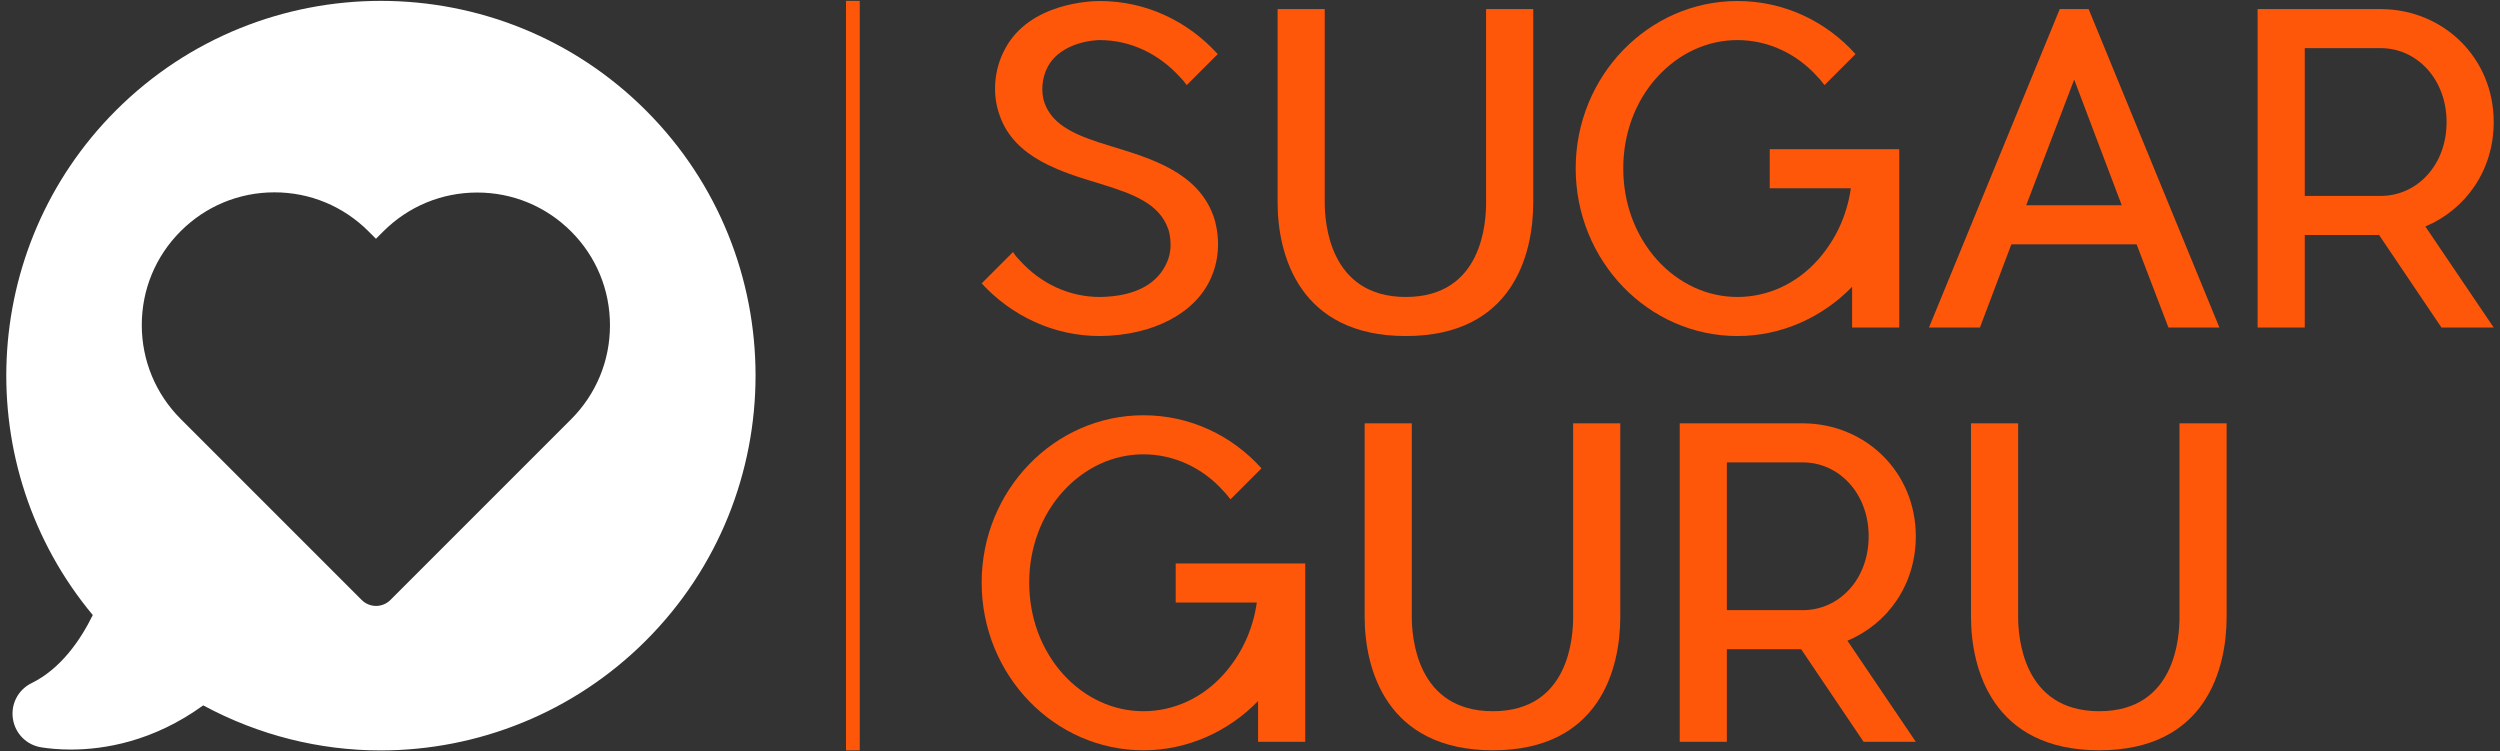
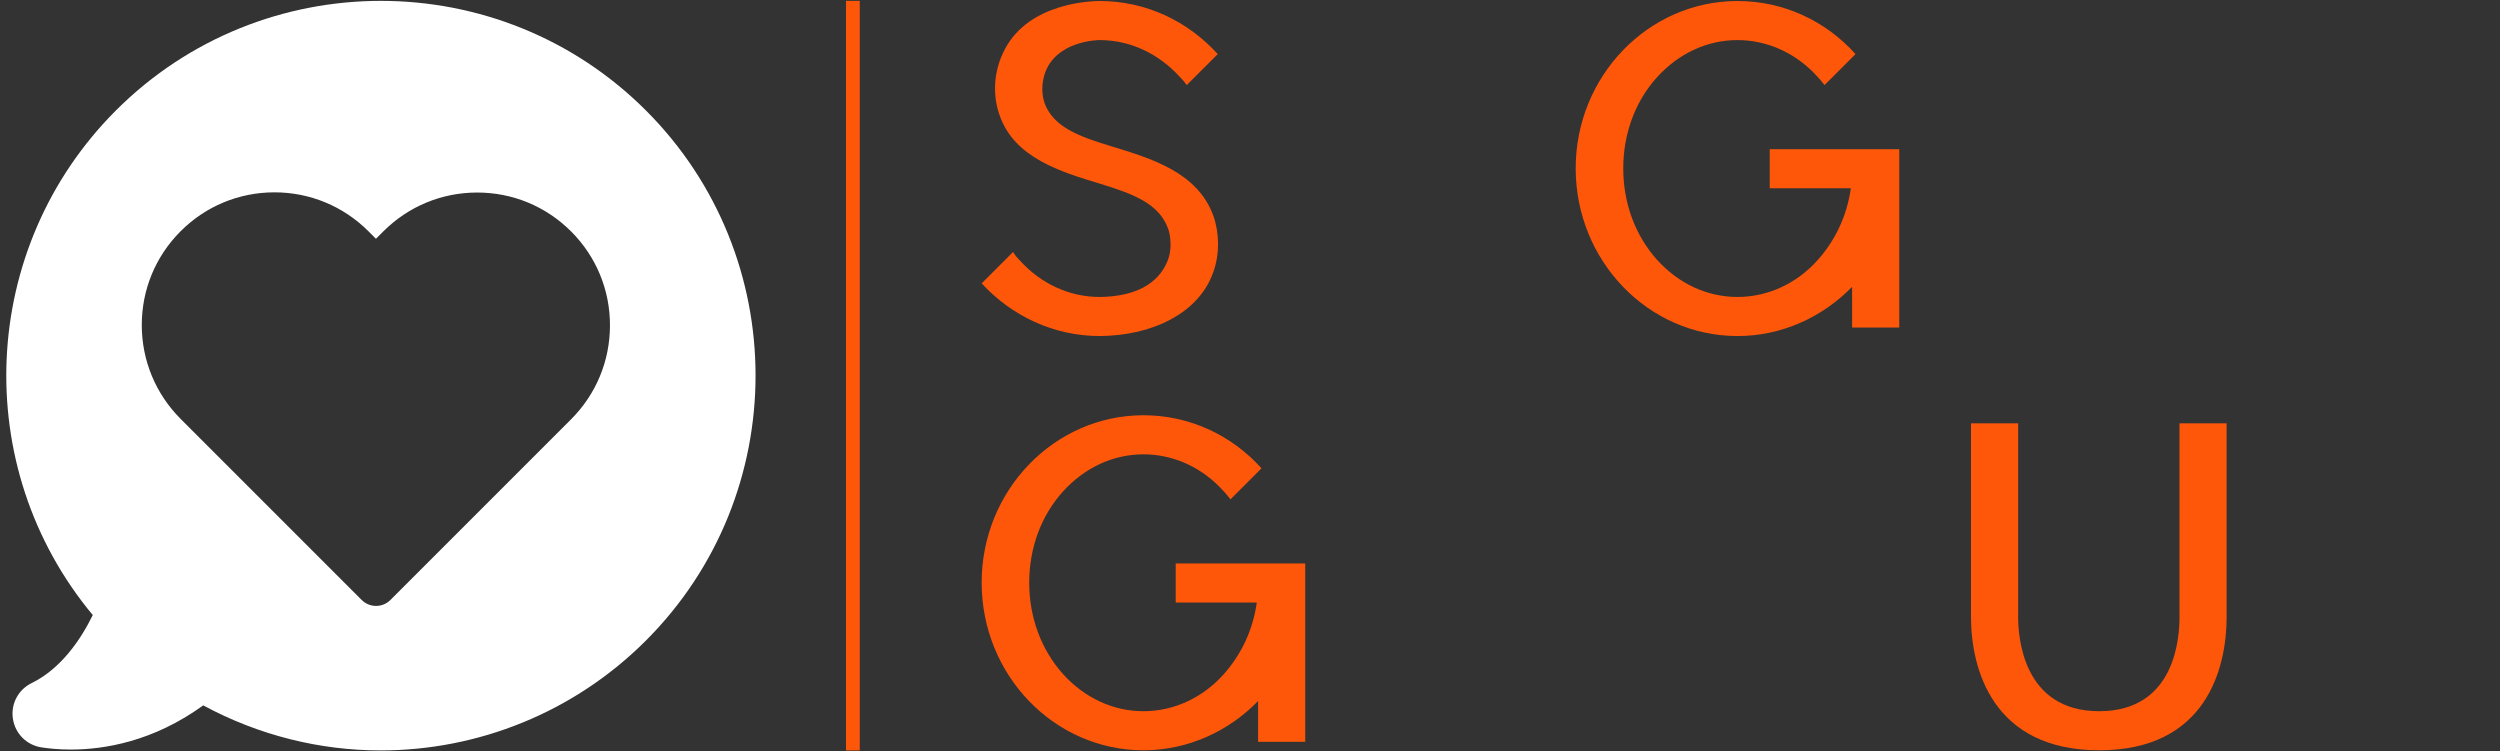
<svg xmlns="http://www.w3.org/2000/svg" width="386" height="116" viewBox="0 0 386 116" fill="none">
  <rect x="0" y="0" width="386" height="116" fill="#333333" stroke="none" />
  <path d="M187.298 33.199C184.807 26.578 177.792 24.48 171.564 22.579C166.319 21.005 162.582 19.497 161.271 15.891C160.681 14.187 160.877 12.023 161.73 10.384C163.959 6.189 169.728 6.189 169.793 6.189C174.448 6.189 178.841 8.221 182.184 11.892C182.578 12.286 182.906 12.679 183.233 13.138L188.019 8.352C183.43 3.304 177.005 0.157 169.793 0.157C168.679 0.157 158.976 0.354 155.173 7.565C153.469 10.712 153.141 14.58 154.387 17.924C156.681 24.349 163.696 26.512 169.793 28.348C175.169 29.987 178.972 31.495 180.349 35.297C180.414 35.363 181.267 37.985 180.218 40.411C178.841 43.689 175.497 45.787 169.793 45.853C165.139 45.853 160.681 43.82 157.403 40.149C157.009 39.755 156.681 39.362 156.419 38.903L151.568 43.755C156.157 48.737 162.647 51.884 169.793 51.884C178.054 51.819 184.676 48.344 187.036 42.771C189.068 38.116 187.495 33.658 187.298 33.199H187.298Z" fill="#FF570A" />
-   <path d="M229.453 1.403V31.298C229.453 34.248 228.929 45.852 217.062 45.852C205.196 45.852 204.54 34.248 204.54 31.298V1.403H197.263V31.298C197.263 39.231 200.541 51.884 217.062 51.884C233.584 51.884 236.731 39.231 236.731 31.298V1.403H229.453Z" fill="#FF570A" />
  <path d="M273.248 23.038V29.069H285.77C285.18 33.265 283.41 37.068 280.656 40.149C277.378 43.82 272.92 45.853 268.265 45.853C263.61 45.853 259.218 43.82 255.874 40.149C252.465 36.346 250.629 31.364 250.629 25.988C250.629 20.677 252.465 15.629 255.874 11.892C259.218 8.221 263.61 6.189 268.265 6.189C272.92 6.189 277.378 8.221 280.656 11.892C281.049 12.286 281.377 12.745 281.705 13.138L286.491 8.352C281.967 3.304 275.477 0.157 268.265 0.157C254.497 0.157 243.287 11.761 243.287 25.988C243.287 40.28 254.497 51.884 268.265 51.884C275.149 51.884 281.443 48.934 285.966 44.279V50.573H293.244V23.038H273.248Z" fill="#FF570A" />
-   <path d="M322.484 1.403H318.026L297.833 50.573H305.7L310.552 37.723H329.892L334.809 50.573H342.676L322.484 1.403ZM312.846 31.692L320.255 12.286L327.597 31.692H312.846Z" fill="#FF570A" />
-   <path d="M385.028 18.842C385.028 8.942 377.292 1.468 367.655 1.403H355.854H348.577V7.434V30.249V36.281V50.573H355.854V36.281H367.327L376.964 50.573H385.028L374.473 34.969C380.701 32.347 385.028 26.316 385.028 18.842V18.842ZM355.854 7.434H367.589C373.162 7.434 377.751 12.22 377.751 18.842C377.751 25.529 373.162 30.249 367.589 30.249H355.854V7.434Z" fill="#FF570A" />
  <path d="M181.529 86.996V93.028H194.051C193.461 97.224 191.691 101.026 188.937 104.108C185.659 107.779 181.201 109.812 176.546 109.812C171.891 109.812 167.499 107.779 164.155 104.108C160.746 100.305 158.91 95.323 158.91 89.947C158.91 84.636 160.746 79.588 164.155 75.851C167.499 72.18 171.891 70.147 176.546 70.147C181.201 70.147 185.659 72.18 188.937 75.851C189.33 76.245 189.658 76.704 189.986 77.097L194.772 72.311C190.248 67.263 183.758 64.116 176.546 64.116C162.778 64.116 151.568 75.72 151.568 89.947C151.568 104.239 162.778 115.843 176.546 115.843C183.43 115.843 189.724 112.893 194.247 108.238V114.532H201.525V86.996L181.529 86.996Z" fill="#FF570A" />
-   <path d="M242.893 65.362V95.257C242.893 98.207 242.369 109.811 230.502 109.811C218.636 109.811 217.98 98.207 217.98 95.257V65.362H210.703V95.257C210.703 103.19 213.981 115.843 230.502 115.843C247.024 115.843 250.171 103.19 250.171 95.257V65.362H242.893Z" fill="#FF570A" />
-   <path d="M295.8 82.801C295.8 72.901 288.064 65.427 278.427 65.362H266.626H259.349V71.393V94.208V100.24V114.532H266.626V100.24H278.099L287.737 114.532H295.8L285.245 98.928C291.473 96.306 295.8 90.275 295.8 82.801H295.8ZM266.626 71.393H278.361C283.934 71.393 288.523 76.179 288.523 82.801C288.523 89.488 283.934 94.208 278.361 94.208H266.626V71.393Z" fill="#FF570A" />
  <path d="M336.514 65.362V95.257C336.514 98.207 335.989 109.811 324.123 109.811C312.256 109.811 311.601 98.207 311.601 95.257V65.362H304.323V95.257C304.323 103.19 307.602 115.843 324.123 115.843C340.644 115.843 343.791 103.19 343.791 95.257V65.362H336.514Z" fill="#FF570A" />
  <path fill-rule="evenodd" clip-rule="evenodd" d="M17.895 17.057C40.458 -5.506 77.17 -5.506 99.734 17.057C122.299 39.621 122.299 76.334 99.732 98.9C88.572 110.062 73.745 115.865 58.772 115.865C49.407 115.865 39.995 113.563 31.375 108.91C23.653 114.508 16.062 115.731 10.944 115.731C9.038 115.731 7.475 115.563 6.377 115.39C4.102 115.034 2.34 113.262 1.993 110.981C1.647 108.704 2.803 106.492 4.868 105.479C9.416 103.248 12.448 98.787 14.325 94.965C-4.709 72.119 -3.286 38.24 17.895 17.057H17.895ZM60.274 92.641L88.163 64.752C92.04 60.875 94.177 55.723 94.18 50.245C94.187 44.764 92.056 39.61 88.178 35.733C84.303 31.859 79.156 29.727 73.681 29.727C68.201 29.727 63.047 31.863 59.167 35.744L58.046 36.867L56.9 35.72C53.016 31.837 47.858 29.697 42.376 29.697C36.906 29.697 31.762 31.829 27.891 35.698C24.014 39.575 21.884 44.725 21.891 50.206C21.899 55.68 24.036 60.829 27.915 64.706L55.85 92.641C56.436 93.226 57.233 93.555 58.062 93.555C58.891 93.555 59.687 93.227 60.274 92.641H60.274Z" fill="white" />
  <path d="M130.622 115.865V0.135H132.744V115.865H130.622Z" fill="#FF570A" />
</svg>